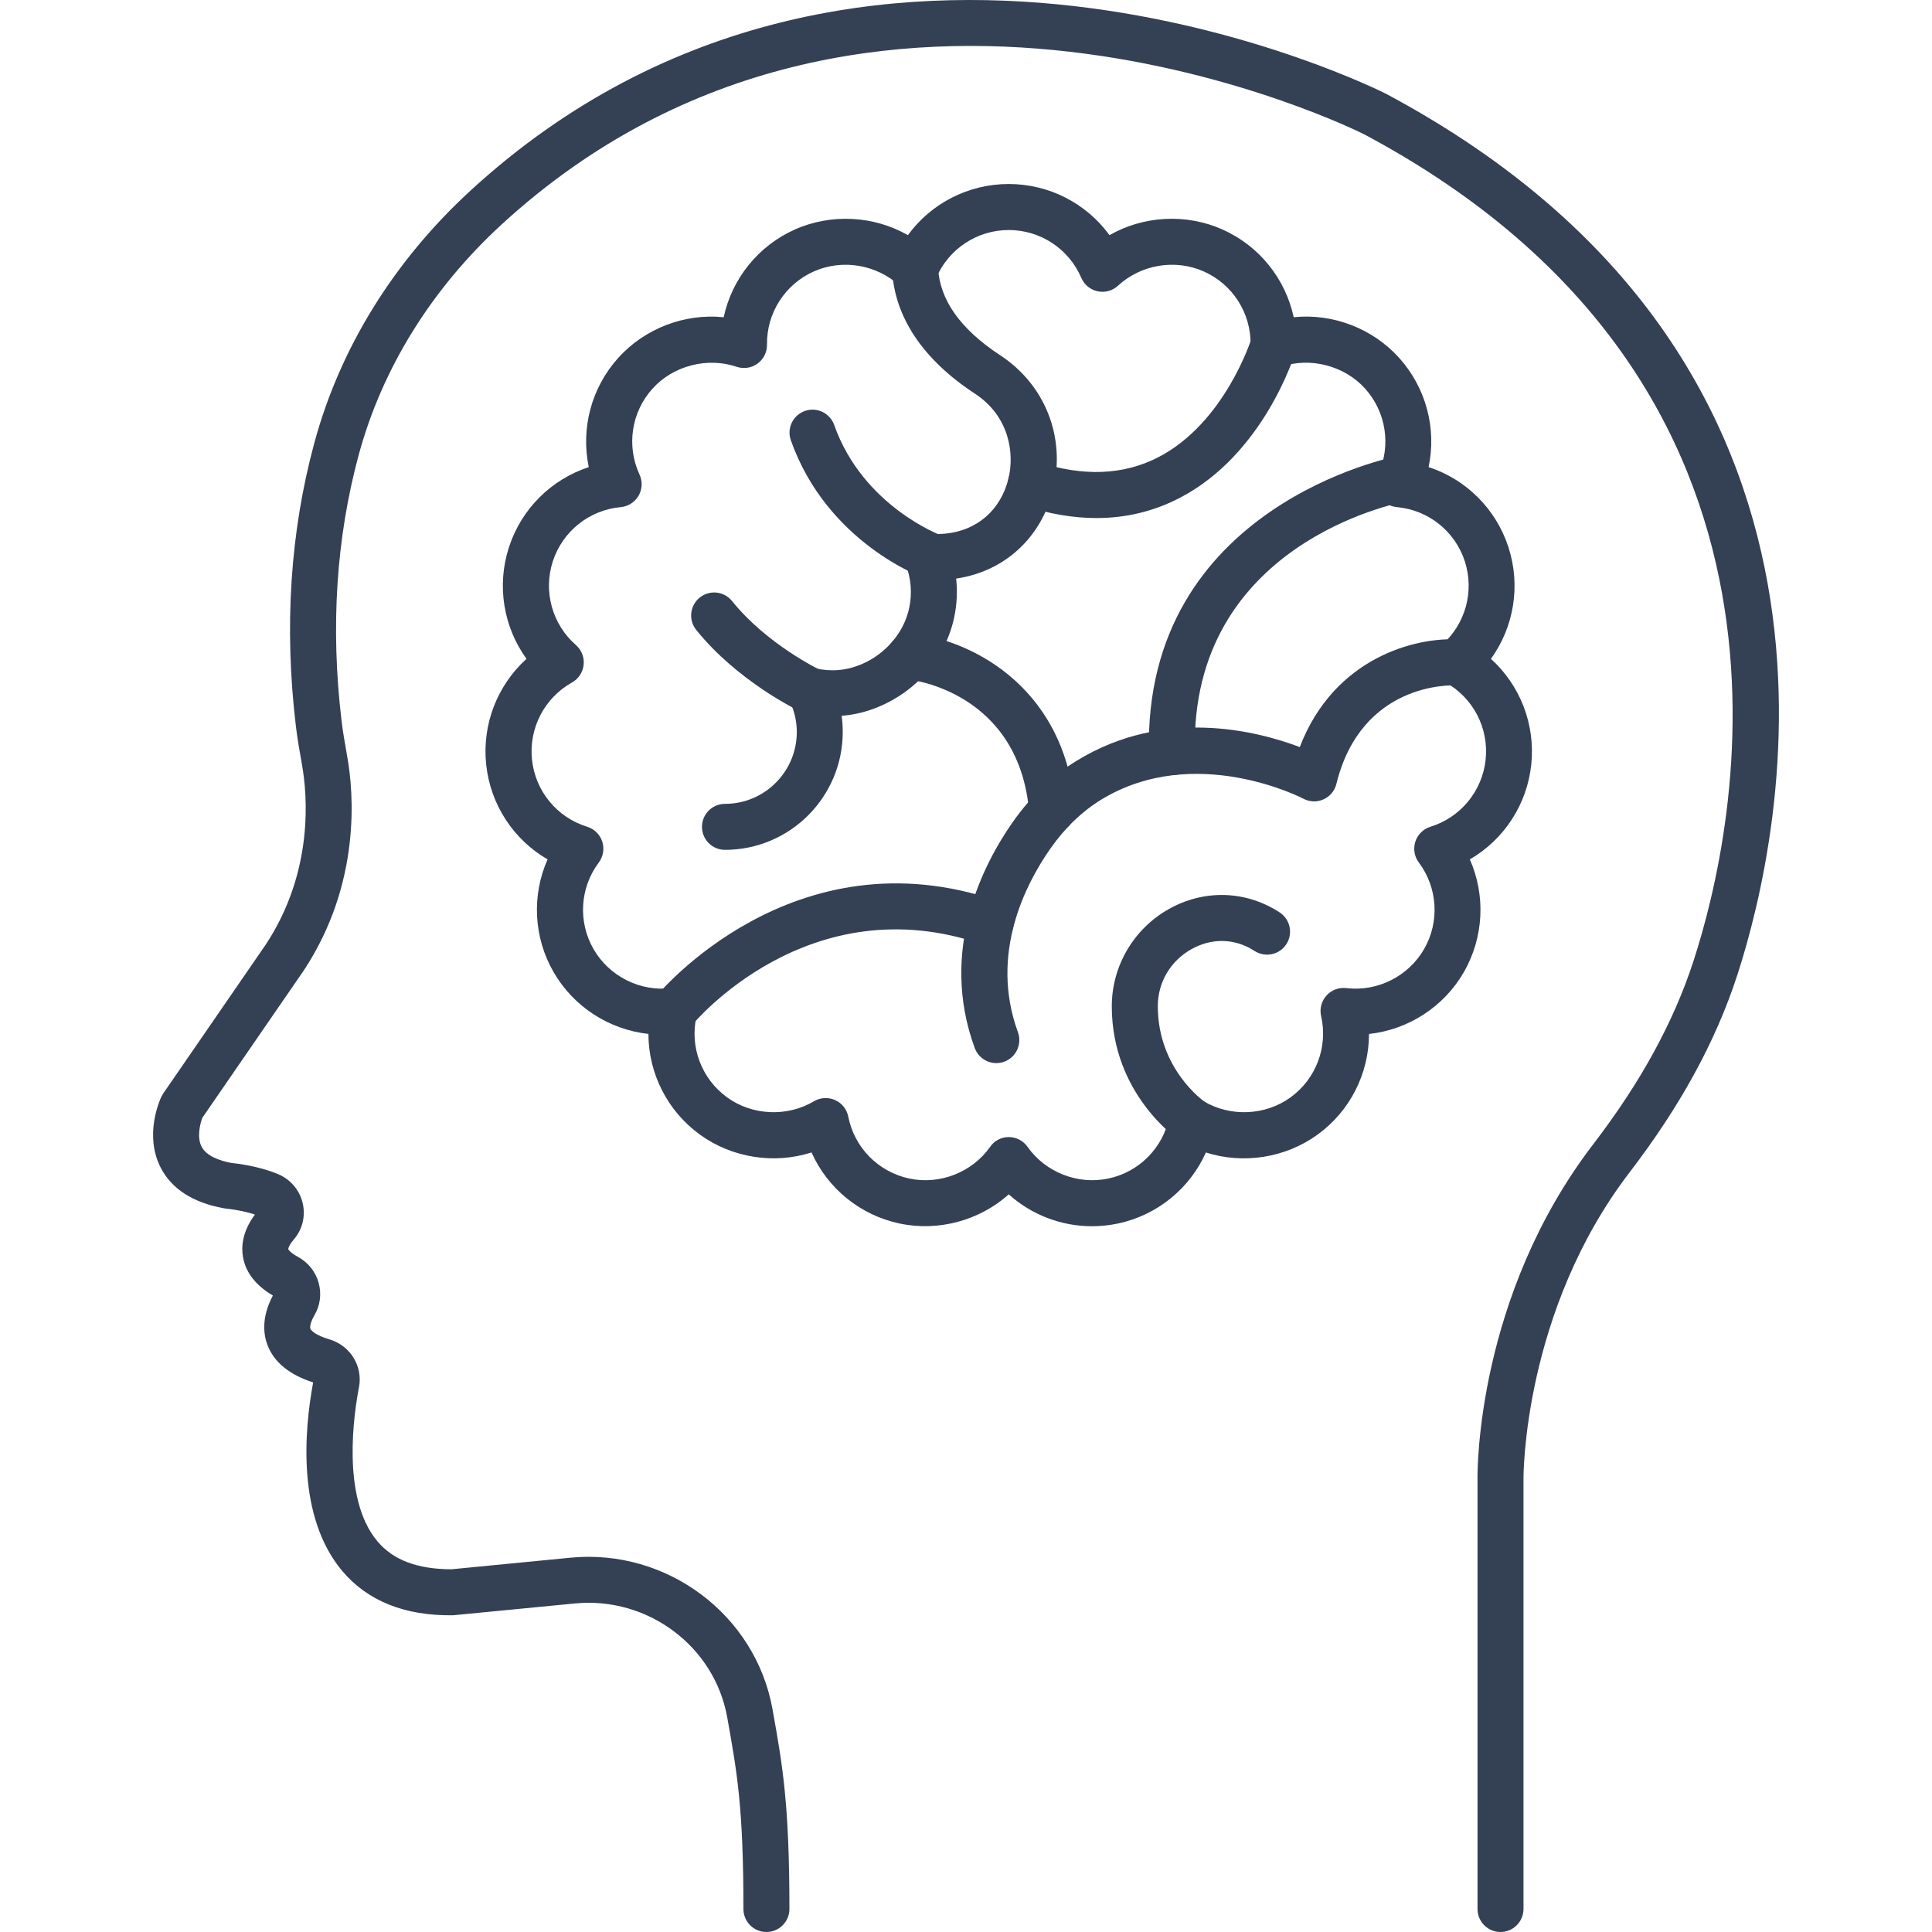
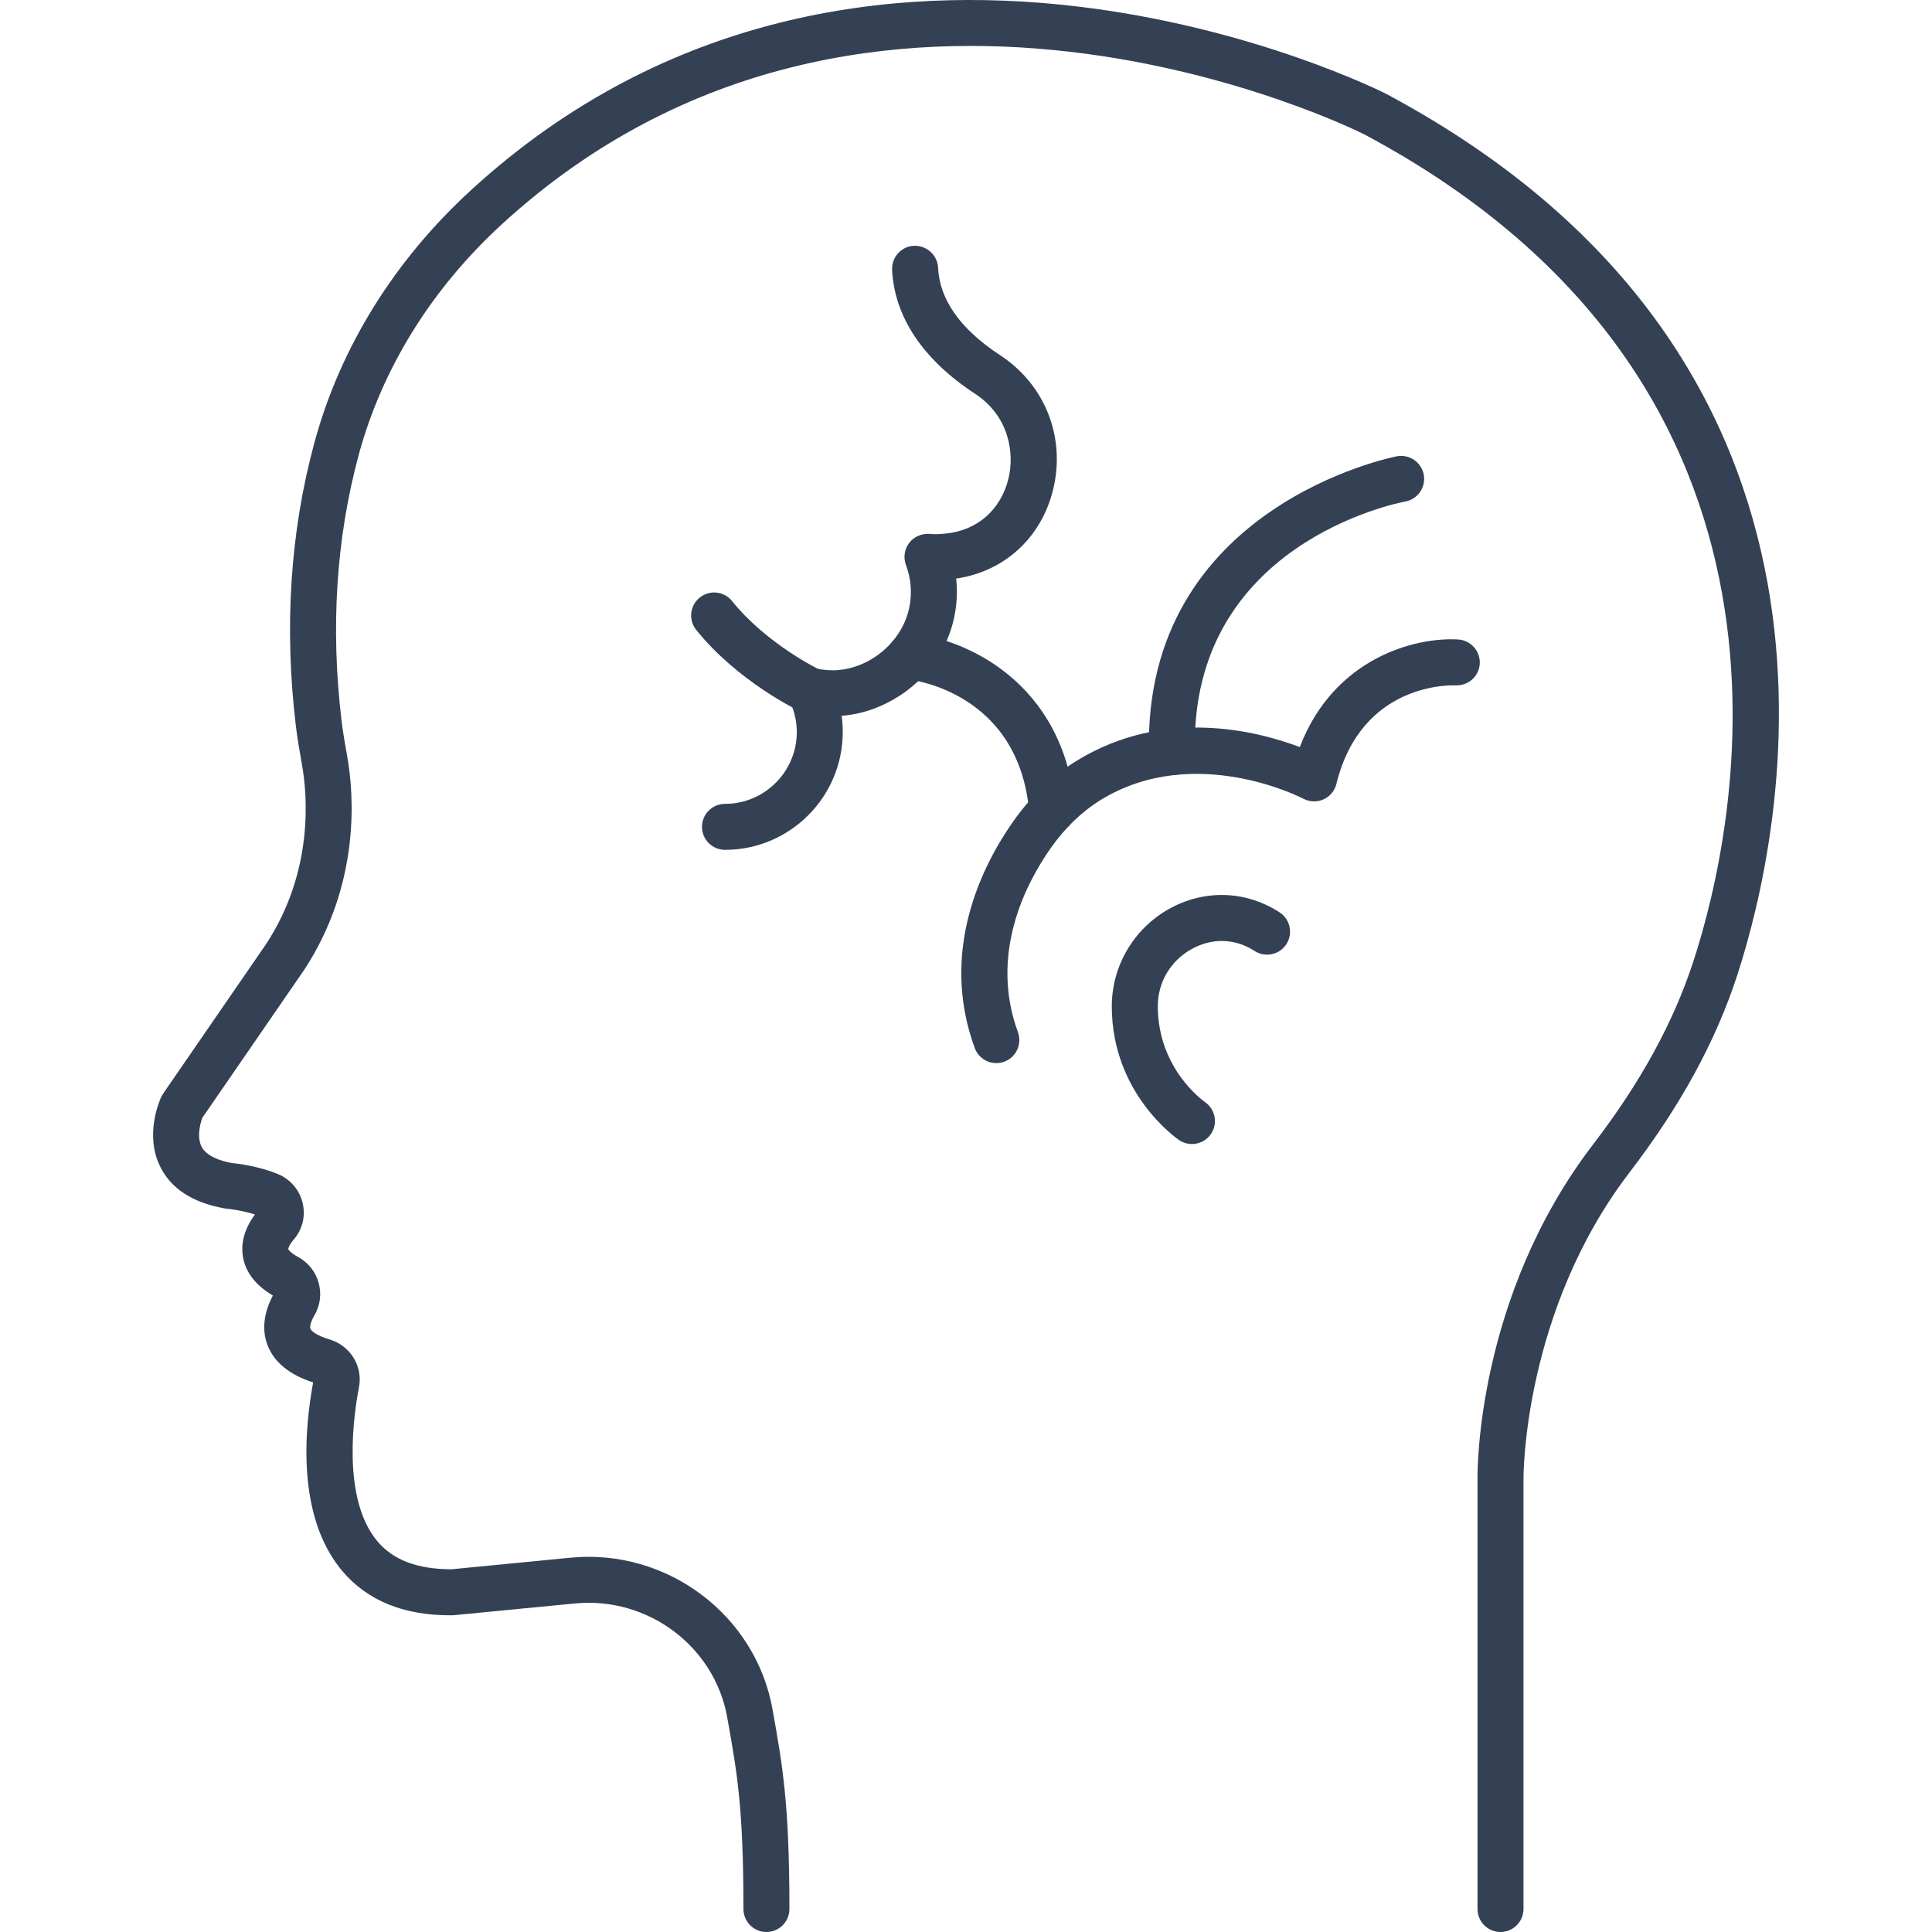
<svg xmlns="http://www.w3.org/2000/svg" version="1.1" id="Capa_1" x="0px" y="0px" width="50px" height="50px" viewBox="0 0 50 50" enable-background="new 0 0 50 50" xml:space="preserve">
  <g>
    <g>
      <path fill="#344154" d="M38.833,50c-0.329,0-0.595-0.267-0.595-0.595V38.263c-0.003-0.184-0.025-4.711,2.993-8.648    c1.235-1.612,2.085-3.168,2.6-4.755c1.093-3.365,3.706-14.851-8.511-21.376c-0.119-0.062-12.789-6.429-22.331,2.319    C11.171,7.47,9.89,9.533,9.284,11.77c-0.583,2.154-0.733,4.468-0.445,6.879c0.035,0.293,0.086,0.581,0.137,0.871l0.015,0.087    c0.158,0.899,0.364,3.235-1.122,5.498l-2.631,3.821c-0.059,0.153-0.149,0.507-0.019,0.754c0.13,0.246,0.481,0.362,0.763,0.416    c0.151,0.015,0.735,0.085,1.227,0.296c0.315,0.135,0.549,0.415,0.625,0.748c0.078,0.336-0.007,0.679-0.231,0.939    c-0.124,0.144-0.144,0.231-0.143,0.248l0,0c0,0,0.032,0.082,0.251,0.201c0.264,0.144,0.455,0.381,0.535,0.669    c0.08,0.285,0.042,0.585-0.109,0.844c-0.099,0.17-0.123,0.297-0.103,0.347c0.021,0.055,0.148,0.173,0.487,0.273    c0.545,0.162,0.875,0.697,0.769,1.243c-0.126,0.65-0.466,2.86,0.474,3.981c0.418,0.499,1.052,0.725,1.92,0.728l3.081-0.3    c2.497-0.242,4.792,1.48,5.228,3.925L20,44.278c0.25,1.397,0.43,2.407,0.43,5.127c0,0.328-0.266,0.595-0.595,0.595    c-0.329,0-0.595-0.267-0.595-0.595c0-2.614-0.164-3.53-0.412-4.918l-0.007-0.04c-0.328-1.838-2.052-3.132-3.94-2.95l-3.154,0.306    c-1.251,0.018-2.217-0.369-2.875-1.153c-1.166-1.393-0.982-3.609-0.748-4.873c-0.607-0.196-1.002-0.516-1.175-0.95    c-0.11-0.277-0.172-0.724,0.133-1.299c-0.44-0.26-0.7-0.592-0.772-0.988c-0.048-0.261-0.028-0.657,0.308-1.108    c-0.287-0.095-0.628-0.143-0.751-0.154L5.793,31.27c-0.799-0.146-1.349-0.498-1.633-1.049c-0.431-0.834-0.032-1.736,0.015-1.836    L4.224,28.3l2.658-3.861c1.246-1.895,1.07-3.868,0.937-4.627l-0.015-0.086c-0.054-0.303-0.109-0.617-0.147-0.937    c-0.307-2.562-0.146-5.028,0.479-7.33C8.8,9.004,10.2,6.745,12.185,4.925C22.347-4.393,35.74,2.36,35.874,2.429    c13.039,6.965,10.254,19.21,9.09,22.797c-0.558,1.718-1.47,3.39-2.788,5.111c-2.76,3.601-2.748,7.875-2.748,7.918v11.149    C39.428,49.733,39.161,50,38.833,50z" />
      <g>
-         <path fill="#344154" d="M28.26,31.735c-0.802,0-1.567-0.3-2.154-0.825c-0.75,0.673-1.815,0.969-2.827,0.754     c-1.024-0.218-1.861-0.91-2.277-1.839c-0.964,0.31-2.058,0.142-2.889-0.462c-0.847-0.615-1.33-1.588-1.332-2.605     c-1.017-0.111-1.935-0.702-2.452-1.596c-0.523-0.906-0.569-1.991-0.158-2.921c-0.88-0.511-1.48-1.416-1.589-2.457     c-0.109-1.041,0.29-2.05,1.044-2.733c-0.596-0.824-0.777-1.895-0.454-2.89c0.324-0.996,1.099-1.755,2.065-2.072     C15.029,11.091,15.3,10.04,16,9.262c0.685-0.761,1.716-1.156,2.729-1.052c0.214-0.995,0.889-1.846,1.845-2.272     c0.942-0.419,2.05-0.353,2.922,0.148c0.6-0.822,1.563-1.324,2.609-1.324c1.047,0,2.009,0.502,2.609,1.324     c0.872-0.501,1.979-0.568,2.921-0.148c0.957,0.426,1.632,1.277,1.846,2.272c1.011-0.106,2.045,0.291,2.729,1.052     c0.7,0.778,0.972,1.83,0.762,2.826c0.967,0.316,1.742,1.077,2.066,2.072c0.323,0.996,0.143,2.066-0.453,2.891     c0.754,0.683,1.153,1.693,1.044,2.734s-0.71,1.945-1.59,2.456c0.411,0.93,0.365,2.015-0.157,2.922     c-0.517,0.895-1.436,1.485-2.452,1.596c-0.002,1.018-0.485,1.991-1.332,2.605c-0.83,0.604-1.924,0.771-2.889,0.462     c-0.416,0.929-1.254,1.621-2.277,1.839C28.712,31.711,28.484,31.735,28.26,31.735z M26.106,29.427L26.106,29.427     c0.193,0,0.375,0.094,0.486,0.252c0.464,0.659,1.298,0.99,2.094,0.821c0.8-0.17,1.419-0.799,1.578-1.603     c0.038-0.189,0.165-0.35,0.342-0.428c0.177-0.079,0.381-0.066,0.547,0.032c0.687,0.409,1.595,0.373,2.247-0.102     c0.661-0.48,0.972-1.307,0.79-2.105c-0.043-0.188,0.009-0.386,0.139-0.529c0.129-0.144,0.319-0.216,0.513-0.193     c0.809,0.097,1.607-0.307,2.011-1.006c0.409-0.708,0.356-1.59-0.134-2.245c-0.116-0.154-0.149-0.356-0.09-0.541     c0.061-0.184,0.206-0.327,0.391-0.384c0.781-0.242,1.342-0.924,1.428-1.738c0.086-0.813-0.321-1.597-1.035-1.996     c-0.169-0.095-0.281-0.265-0.302-0.458s0.054-0.382,0.2-0.51c0.615-0.539,0.851-1.39,0.598-2.168s-0.943-1.329-1.759-1.402     c-0.192-0.018-0.364-0.128-0.462-0.295c-0.097-0.167-0.105-0.372-0.024-0.547c0.344-0.743,0.212-1.616-0.335-2.225     c-0.537-0.596-1.421-0.823-2.177-0.565c-0.183,0.063-0.385,0.032-0.542-0.082c-0.156-0.114-0.248-0.296-0.245-0.49     c0.012-0.818-0.464-1.563-1.211-1.895c-0.742-0.33-1.629-0.178-2.219,0.368c-0.142,0.132-0.339,0.186-0.528,0.146     c-0.188-0.04-0.347-0.17-0.423-0.348c-0.322-0.752-1.059-1.238-1.877-1.238c-0.818,0-1.555,0.486-1.877,1.238     c-0.076,0.178-0.234,0.308-0.423,0.348c-0.189,0.041-0.386-0.014-0.528-0.146c-0.589-0.545-1.477-0.698-2.218-0.368     c-0.747,0.333-1.223,1.077-1.211,1.895c0.002,0.194-0.089,0.376-0.245,0.49c-0.157,0.114-0.359,0.144-0.542,0.082     c-0.756-0.256-1.64-0.03-2.176,0.566c-0.548,0.608-0.68,1.481-0.336,2.224c0.081,0.176,0.072,0.38-0.025,0.547     s-0.269,0.277-0.461,0.295c-0.815,0.074-1.505,0.625-1.758,1.402c-0.252,0.778-0.018,1.629,0.598,2.168     c0.146,0.127,0.22,0.317,0.2,0.51c-0.02,0.192-0.132,0.363-0.301,0.458c-0.714,0.399-1.121,1.183-1.036,1.997     c0.085,0.813,0.646,1.496,1.428,1.737c0.185,0.057,0.331,0.201,0.39,0.384c0.06,0.184,0.026,0.386-0.089,0.541     c-0.491,0.656-0.543,1.537-0.134,2.245c0.404,0.699,1.2,1.104,2.012,1.006c0.193-0.022,0.383,0.049,0.513,0.193     c0.129,0.144,0.181,0.341,0.138,0.53c-0.182,0.798,0.129,1.624,0.791,2.104c0.652,0.475,1.561,0.511,2.247,0.102     c0.167-0.099,0.371-0.111,0.547-0.032c0.177,0.078,0.305,0.238,0.342,0.429c0.158,0.803,0.778,1.431,1.579,1.602     c0.794,0.169,1.629-0.162,2.094-0.821C25.731,29.521,25.913,29.427,26.106,29.427z" />
        <path fill="#344154" d="M18.762,21.994c-0.329,0-0.595-0.267-0.595-0.595c0-0.328,0.266-0.595,0.595-0.595     c1.025,0,1.859-0.834,1.859-1.859c0-0.28-0.063-0.552-0.188-0.808c-0.1-0.206-0.074-0.451,0.068-0.63     c0.142-0.18,0.374-0.263,0.598-0.211c0.413,0.093,0.8,0.06,1.184-0.1c0.634-0.265,1.112-0.824,1.246-1.458     c0.08-0.377,0.052-0.753-0.084-1.119c-0.069-0.188-0.04-0.397,0.078-0.559c0.118-0.162,0.312-0.251,0.509-0.243l0.07,0.004     c0.118,0.008,0.238,0.001,0.354-0.01c0.826-0.076,1.438-0.606,1.641-1.417c0.161-0.65,0.031-1.619-0.866-2.206     c-1.344-0.88-2.085-1.988-2.143-3.205c-0.015-0.329,0.238-0.607,0.566-0.623c0.325-0.01,0.607,0.238,0.623,0.566     c0.04,0.832,0.58,1.594,1.605,2.266c1.169,0.764,1.706,2.133,1.37,3.489c-0.31,1.245-1.262,2.11-2.507,2.293     c0.037,0.334,0.02,0.671-0.052,1.009c-0.218,1.025-0.947,1.889-1.952,2.308c-0.313,0.131-0.633,0.209-0.959,0.234     c0.019,0.138,0.028,0.276,0.028,0.417C21.811,20.626,20.443,21.994,18.762,21.994z" />
-         <path fill="#344154" d="M24.168,15.016c-0.065,0-0.132-0.011-0.198-0.034c-0.104-0.037-2.564-0.934-3.503-3.587     c-0.11-0.31,0.053-0.649,0.362-0.759s0.65,0.052,0.76,0.363c0.745,2.105,2.76,2.855,2.78,2.862     c0.308,0.112,0.469,0.452,0.359,0.76C24.641,14.864,24.413,15.016,24.168,15.016z" />
-         <path fill="#344154" d="M28.376,13.407c-0.602,0-1.229-0.107-1.883-0.321c-0.313-0.102-0.482-0.438-0.38-0.75     c0.102-0.313,0.438-0.482,0.75-0.38c1.17,0.383,2.218,0.341,3.116-0.124c1.722-0.891,2.404-3.055,2.411-3.077     c0.097-0.313,0.43-0.49,0.742-0.394c0.314,0.095,0.491,0.427,0.396,0.741c-0.033,0.108-0.827,2.655-2.994,3.782     C29.865,13.232,29.143,13.407,28.376,13.407z" />
        <path fill="#344154" d="M25.785,27.513c-0.243,0-0.47-0.149-0.559-0.39c-0.93-2.537,0.216-4.749,0.98-5.842     c0.472-0.673,1.034-1.212,1.672-1.601c2.251-1.375,4.638-0.77,5.76-0.346c0.892-2.325,3.011-2.851,4.1-2.784     c0.328,0.02,0.577,0.302,0.558,0.63c-0.02,0.327-0.301,0.57-0.627,0.558l0,0c-0.099-0.004-2.435-0.089-3.083,2.549     c-0.043,0.178-0.167,0.327-0.335,0.401c-0.168,0.076-0.361,0.068-0.523-0.019c-0.026-0.014-2.804-1.453-5.229,0.026     c-0.497,0.304-0.939,0.73-1.316,1.268c-0.633,0.903-1.583,2.721-0.839,4.75c0.112,0.309-0.046,0.65-0.354,0.764     C25.922,27.501,25.853,27.513,25.785,27.513z" />
        <path fill="#344154" d="M30.33,20.059c-0.322,0-0.587-0.257-0.595-0.581c-0.157-6.388,6.354-7.658,6.419-7.67     c0.322-0.058,0.634,0.155,0.693,0.478c0.059,0.323-0.154,0.633-0.477,0.693l0,0c-0.229,0.043-5.578,1.108-5.446,6.471     c0.009,0.329-0.251,0.602-0.58,0.61C30.34,20.059,30.335,20.059,30.33,20.059z" />
-         <path fill="#344154" d="M17.441,26.759c-0.131,0-0.263-0.043-0.373-0.132c-0.256-0.206-0.296-0.581-0.09-0.837     c0.035-0.044,3.548-4.307,8.853-2.468c0.311,0.108,0.476,0.447,0.367,0.757c-0.107,0.311-0.446,0.475-0.757,0.367     c-4.521-1.569-7.507,2.053-7.537,2.09C17.787,26.683,17.615,26.759,17.441,26.759z" />
        <path fill="#344154" d="M30.847,29.607c-0.114,0-0.23-0.032-0.332-0.102c-0.071-0.049-1.734-1.203-1.742-3.449     c-0.004-1.048,0.563-2.018,1.48-2.532c0.895-0.501,1.943-0.481,2.807,0.053l0.049,0.031c0.278,0.175,0.361,0.543,0.186,0.821     c-0.175,0.278-0.543,0.36-0.82,0.186l-0.042-0.026c-0.495-0.306-1.078-0.316-1.598-0.025c-0.548,0.307-0.874,0.864-0.871,1.488     c0.005,1.604,1.173,2.437,1.223,2.471c0.269,0.188,0.337,0.557,0.151,0.826C31.222,29.518,31.036,29.607,30.847,29.607z" />
        <path fill="#344154" d="M27.228,21.564c-0.306,0-0.565-0.234-0.592-0.544c-0.266-3.106-3.028-3.426-3.145-3.438     c-0.326-0.034-0.565-0.325-0.533-0.65c0.032-0.326,0.318-0.568,0.646-0.534c1.336,0.125,3.936,1.232,4.217,4.521     c0.028,0.327-0.215,0.615-0.542,0.643C27.262,21.563,27.245,21.564,27.228,21.564z" />
        <path fill="#344154" d="M20.967,18.471c-0.085,0-0.171-0.018-0.253-0.057c-0.066-0.031-1.619-0.773-2.696-2.112     c-0.206-0.256-0.165-0.631,0.091-0.837c0.256-0.206,0.631-0.166,0.837,0.091c0.901,1.12,2.263,1.775,2.277,1.782     c0.296,0.141,0.423,0.496,0.283,0.792C21.404,18.345,21.19,18.471,20.967,18.471z" />
      </g>
    </g>
  </g>
</svg>